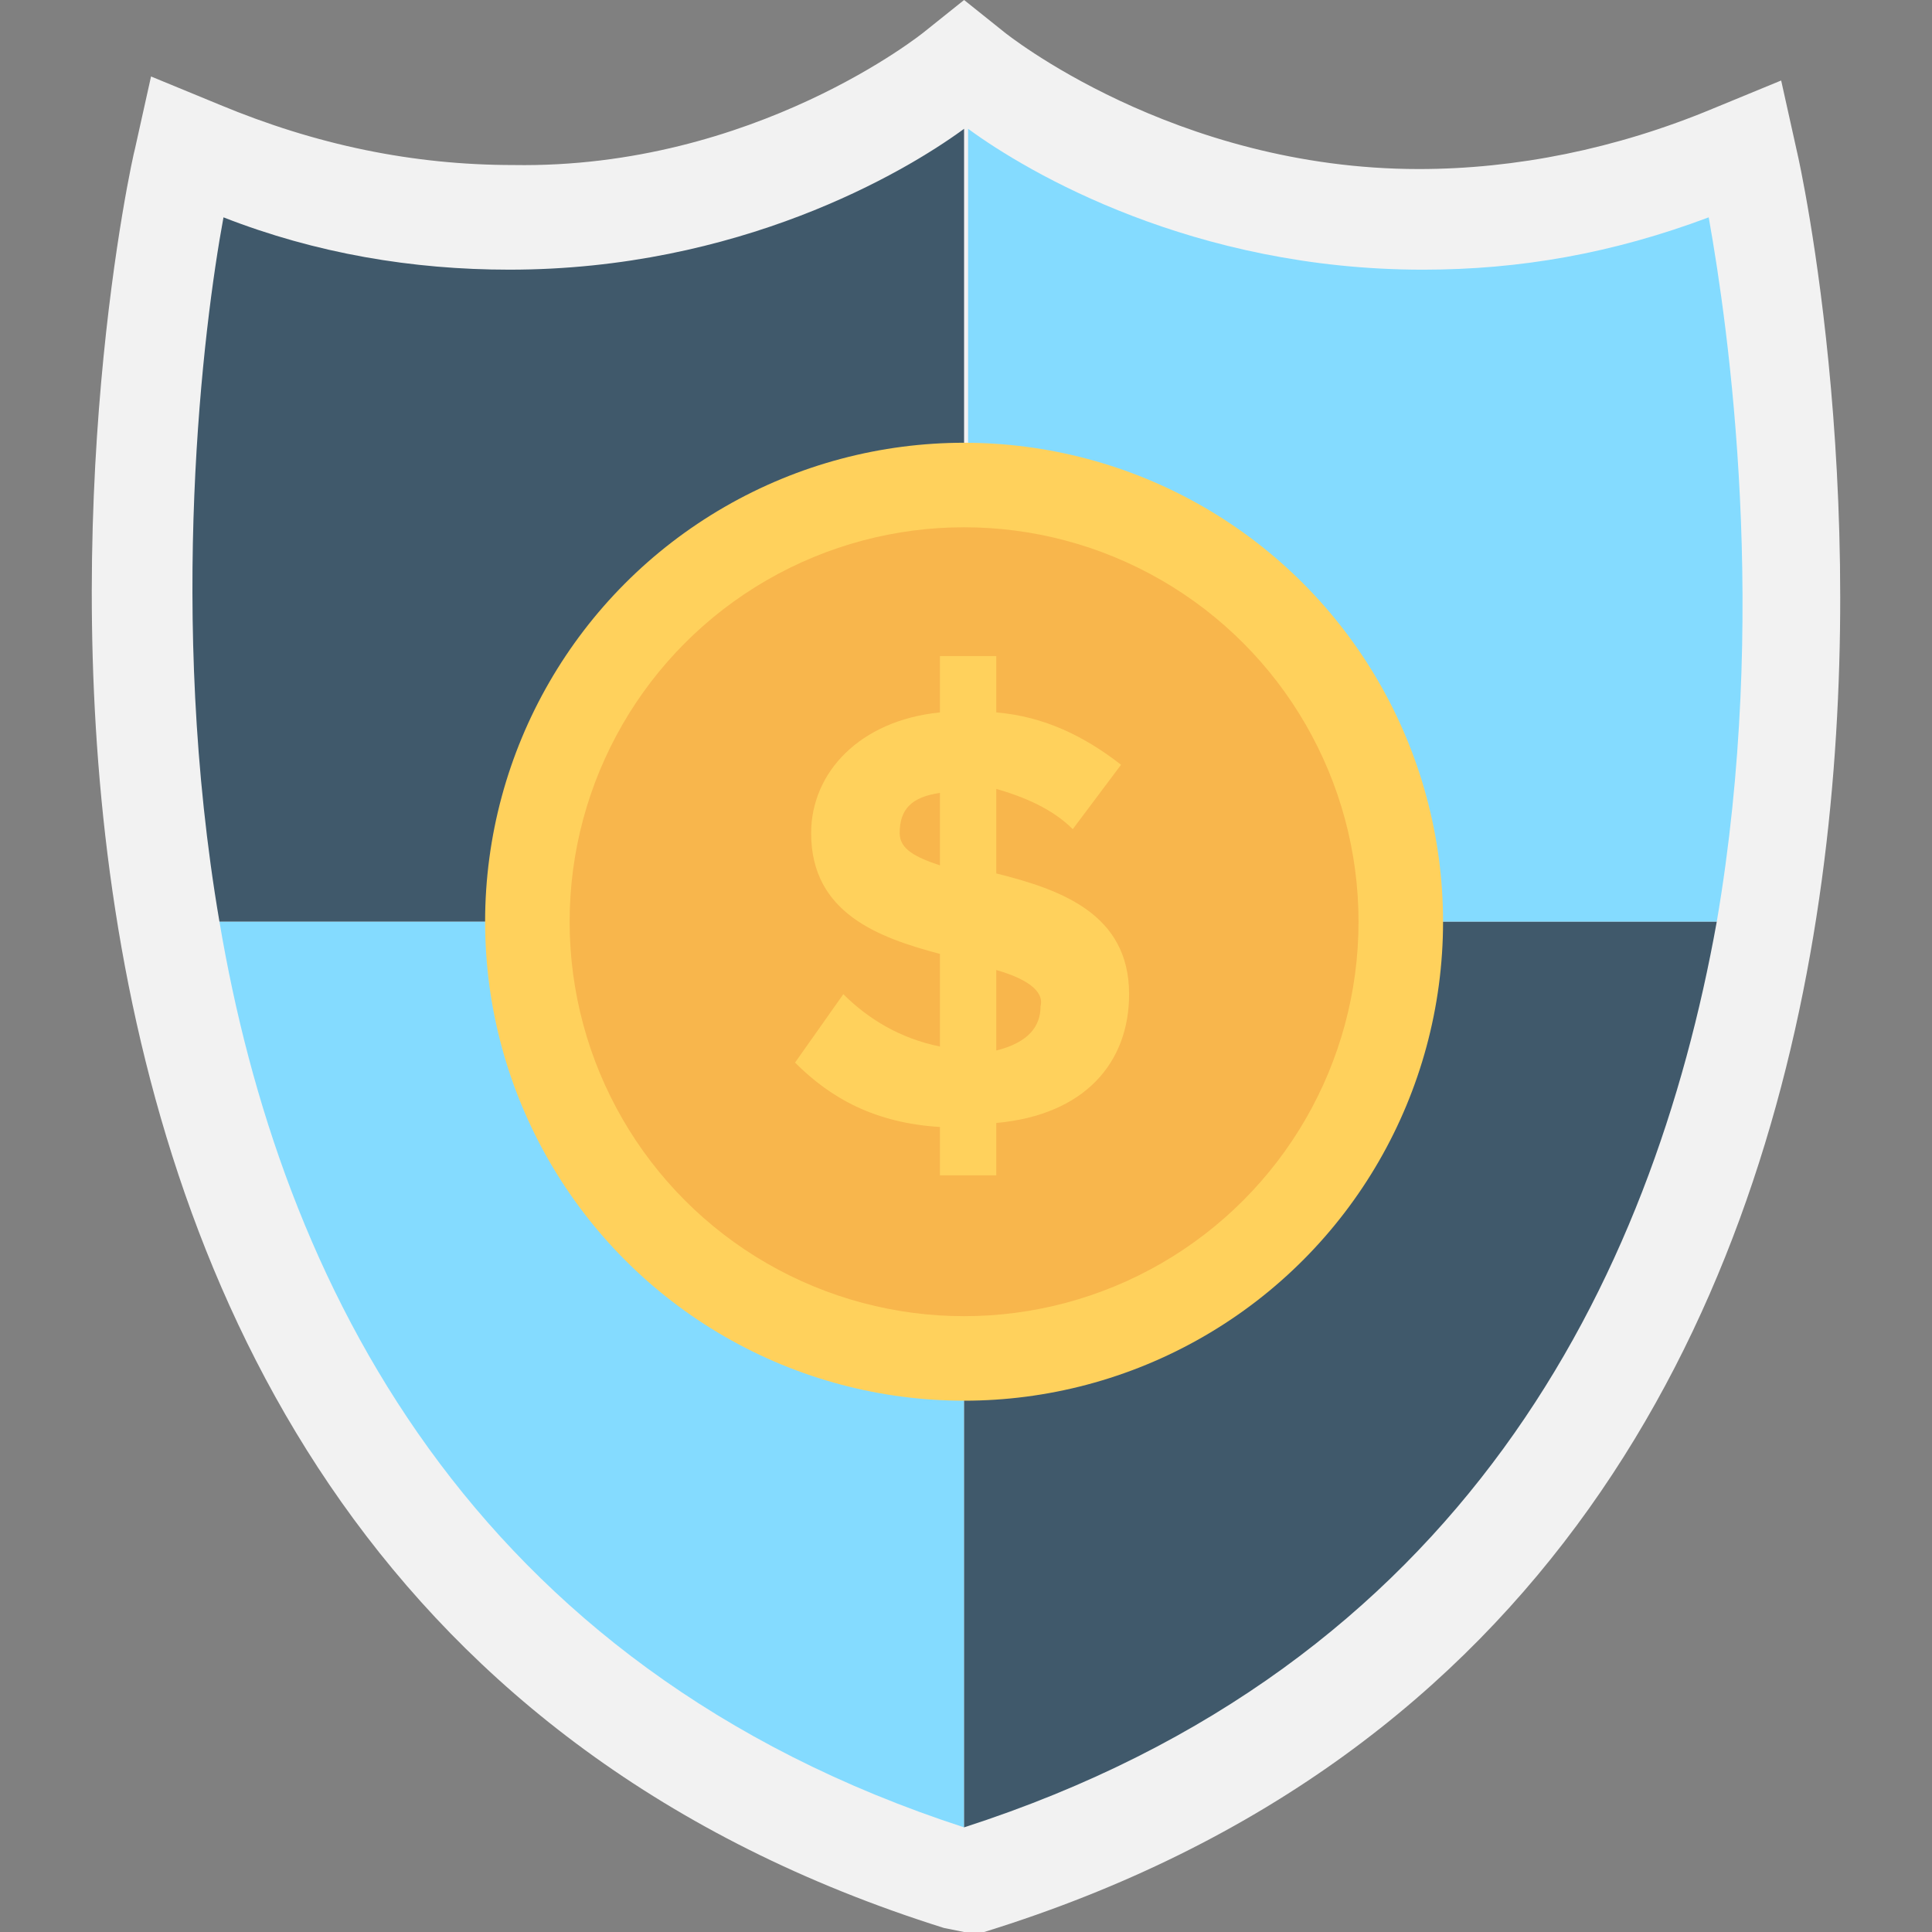
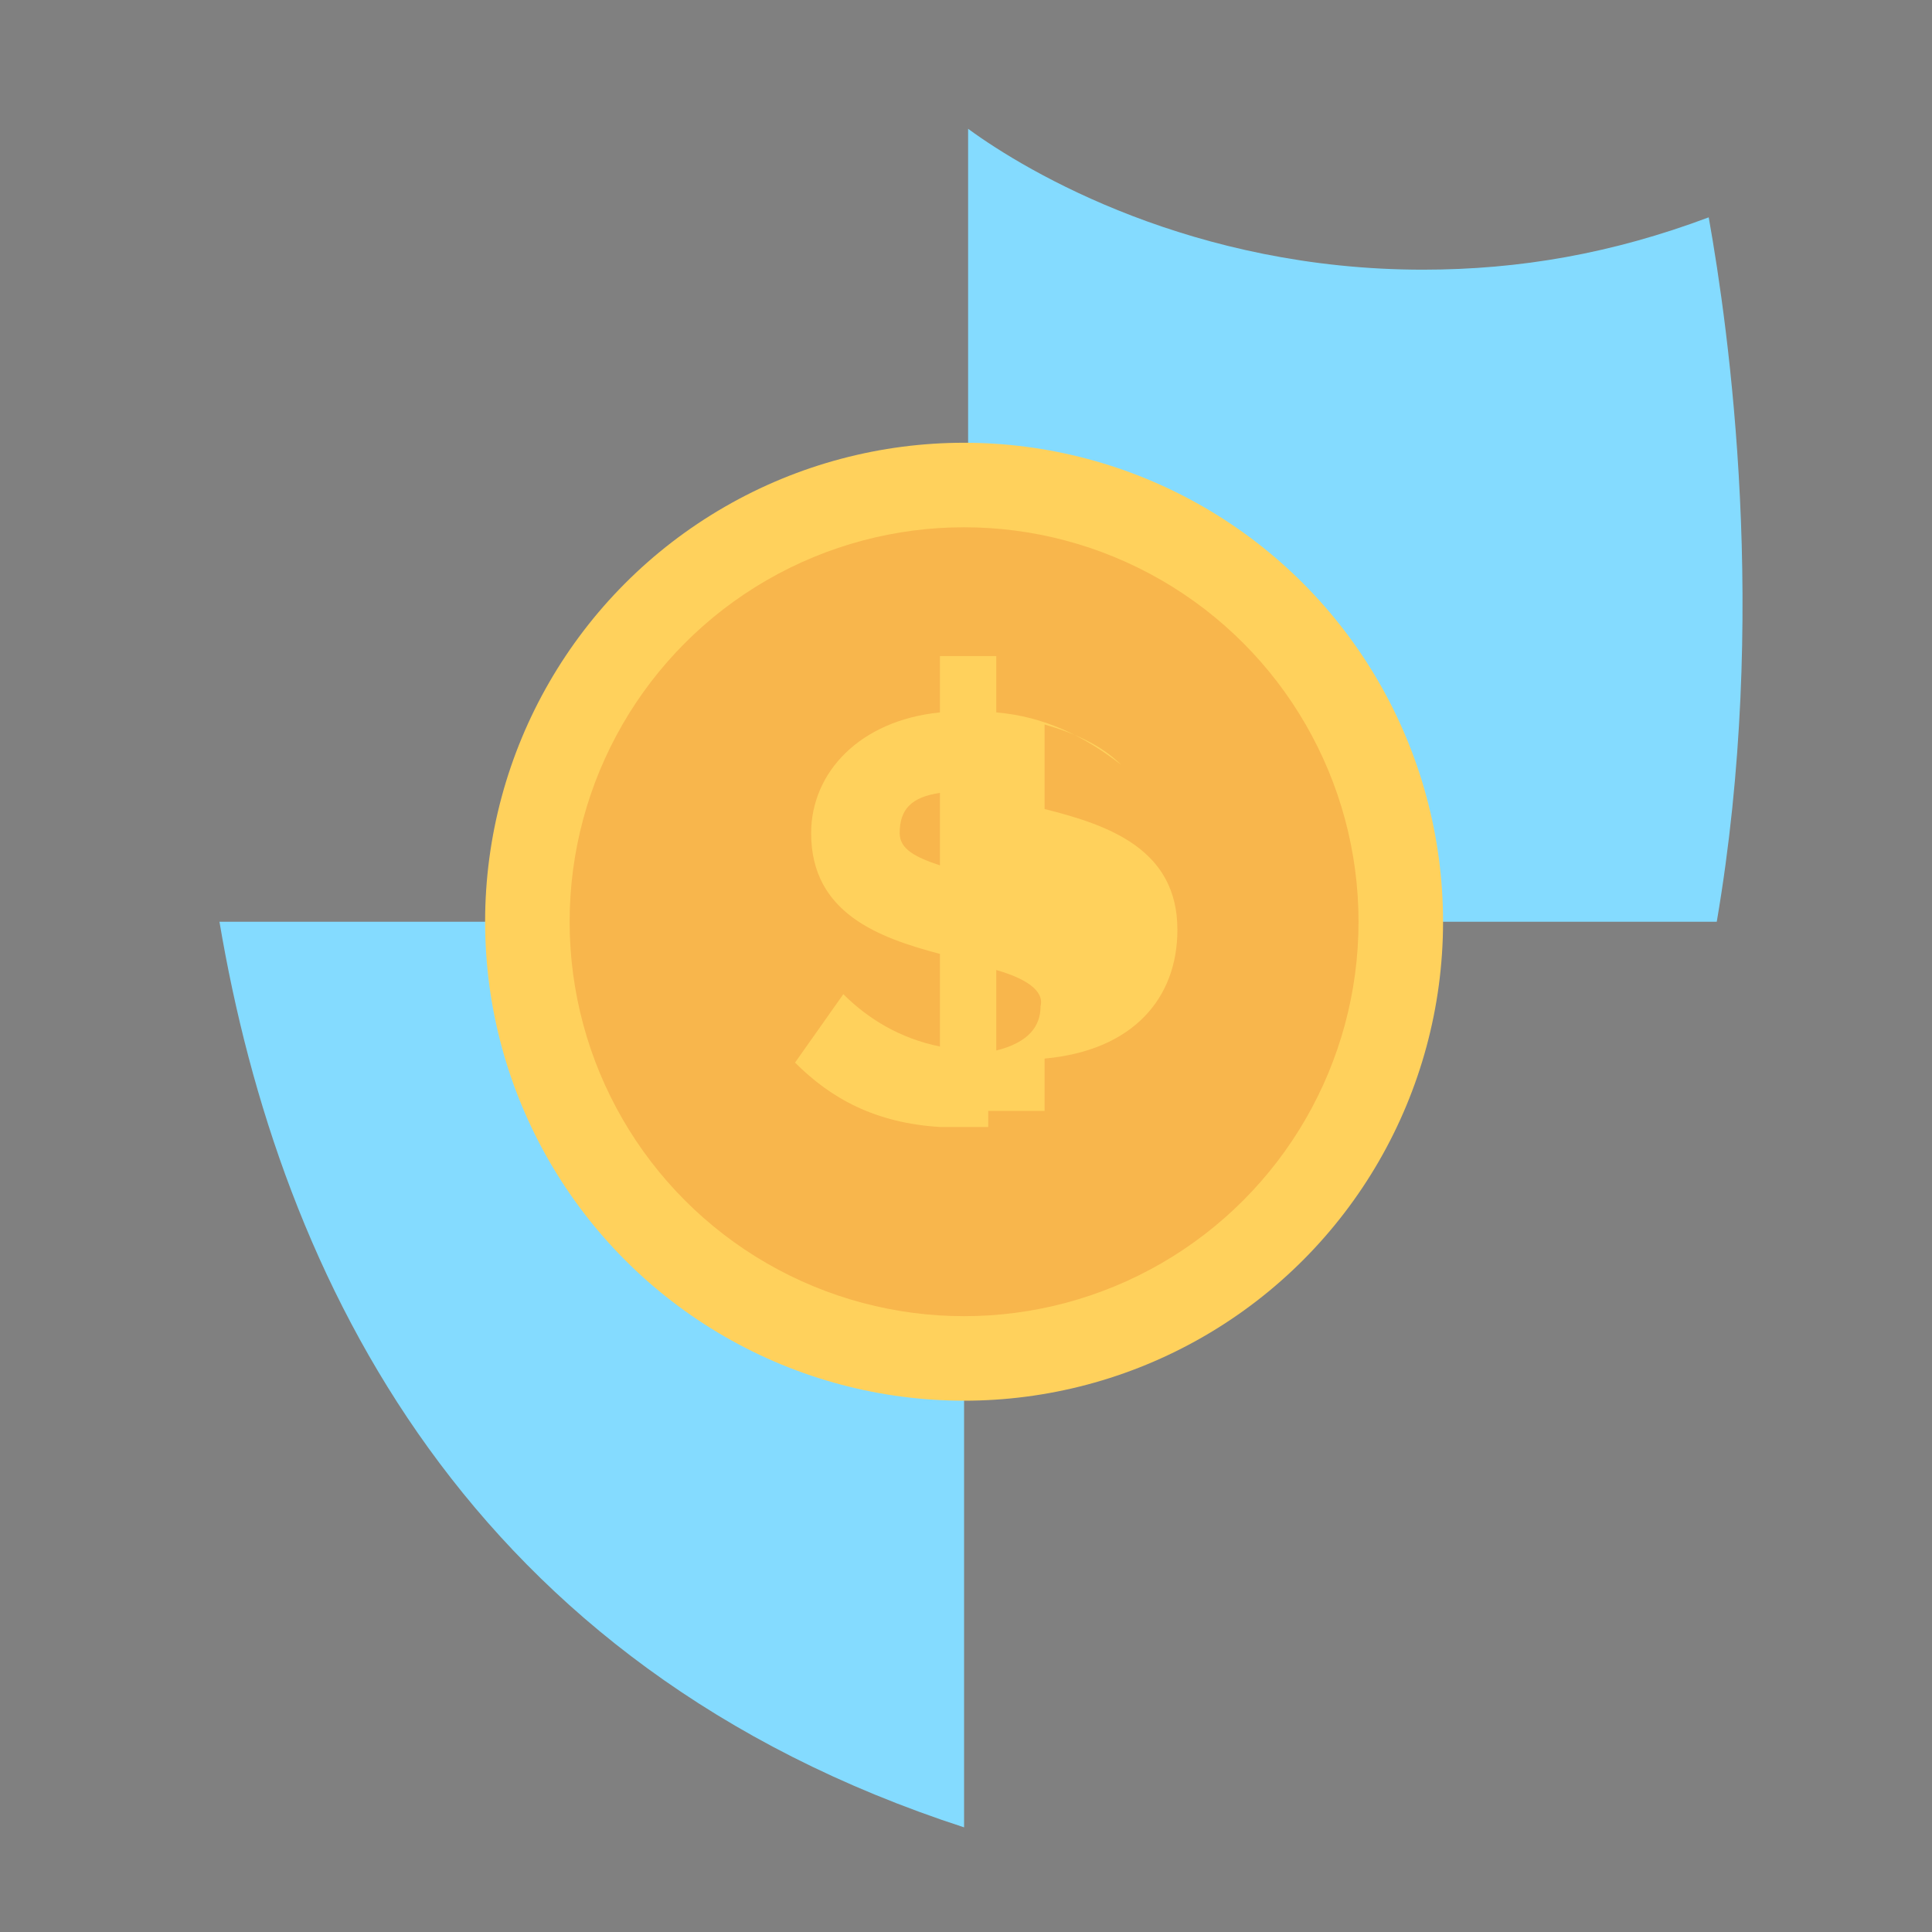
<svg xmlns="http://www.w3.org/2000/svg" id="Layer_1" x="0px" y="0px" viewBox="0 0 512 512" style="enable-background:new 0 0 512 512;" xml:space="preserve">
  <rect x="0" y="0" width="512" height="512" fill="#808080" stroke="none" />
-   <path style="fill:#F2F2F2;" d="M250.158,510.933C-48.508,417.067,34.692,42.667,35.758,39.467l4.267-19.2l18.133,7.467 c25.6,10.667,51.2,16,77.867,16c64,1.067,108.8-35.2,108.8-35.2L255.492,0l10.667,8.533c0,0,44.8,36.267,109.867,36.267 c25.6,0,52.267-5.333,77.867-16l18.133-7.467l4.267,19.2C477.358,44.8,560.558,419.2,260.825,512h-5.333L250.158,510.933z" />
  <path style="fill:#84DBFF;" d="M454.958,244.267c13.867-81.067,3.2-156.8-2.133-186.667c-25.6,9.6-50.133,13.867-75.733,13.867 c-60.8,0-104.533-25.6-120.533-37.333v210.133L454.958,244.267L454.958,244.267z" />
-   <path style="fill:#40596B;" d="M255.492,34.133L255.492,34.133c-16,11.733-59.733,37.333-120.533,37.333 c-25.6,0-51.2-4.267-75.733-13.867c-5.333,28.8-14.933,105.6-1.067,186.667h197.333V34.133z" />
  <path style="fill:#84DBFF;" d="M58.158,244.267c16,94.933,66.133,197.333,197.333,240l0,0v-240H58.158z" />
-   <path style="fill:#40596B;" d="M454.958,244.267H255.492v240C387.758,441.6,437.892,339.2,454.958,244.267z" />
  <circle style="fill:#FFD15C;" cx="255.492" cy="244.267" r="126.933" />
  <circle style="fill:#F8B64C;" cx="255.492" cy="244.267" r="104.533" />
-   <path style="fill:#FFD15C;" d="M249.092,298.667c-17.067-1.067-28.8-7.467-38.4-17.067l12.8-18.133 c6.4,6.4,14.933,11.733,25.6,13.867V252.8c-16-4.267-34.133-10.667-34.133-32c0-16,12.8-29.867,34.133-32v-14.933h14.933V188.8 c12.8,1.067,23.467,6.4,33.067,13.867l-12.8,17.067c-5.333-5.333-12.8-8.533-20.267-10.667v22.4c17.067,4.267,35.2,10.667,35.2,32 c0,18.133-11.733,32-35.2,34.133v13.867h-14.933V298.667z M249.092,229.333v-19.2c-7.467,1.067-10.667,4.267-10.667,10.667 C238.425,225.067,242.692,227.2,249.092,229.333z M264.025,257.067V278.4c8.533-2.133,11.733-6.4,11.733-11.733 C276.825,262.4,271.492,259.2,264.025,257.067z" />
+   <path style="fill:#FFD15C;" d="M249.092,298.667c-17.067-1.067-28.8-7.467-38.4-17.067l12.8-18.133 c6.4,6.4,14.933,11.733,25.6,13.867V252.8c-16-4.267-34.133-10.667-34.133-32c0-16,12.8-29.867,34.133-32v-14.933h14.933V188.8 c12.8,1.067,23.467,6.4,33.067,13.867c-5.333-5.333-12.8-8.533-20.267-10.667v22.4c17.067,4.267,35.2,10.667,35.2,32 c0,18.133-11.733,32-35.2,34.133v13.867h-14.933V298.667z M249.092,229.333v-19.2c-7.467,1.067-10.667,4.267-10.667,10.667 C238.425,225.067,242.692,227.2,249.092,229.333z M264.025,257.067V278.4c8.533-2.133,11.733-6.4,11.733-11.733 C276.825,262.4,271.492,259.2,264.025,257.067z" />
  <g> </g>
  <g> </g>
  <g> </g>
  <g> </g>
  <g> </g>
  <g> </g>
  <g> </g>
  <g> </g>
  <g> </g>
  <g> </g>
  <g> </g>
  <g> </g>
  <g> </g>
  <g> </g>
  <g> </g>
</svg>